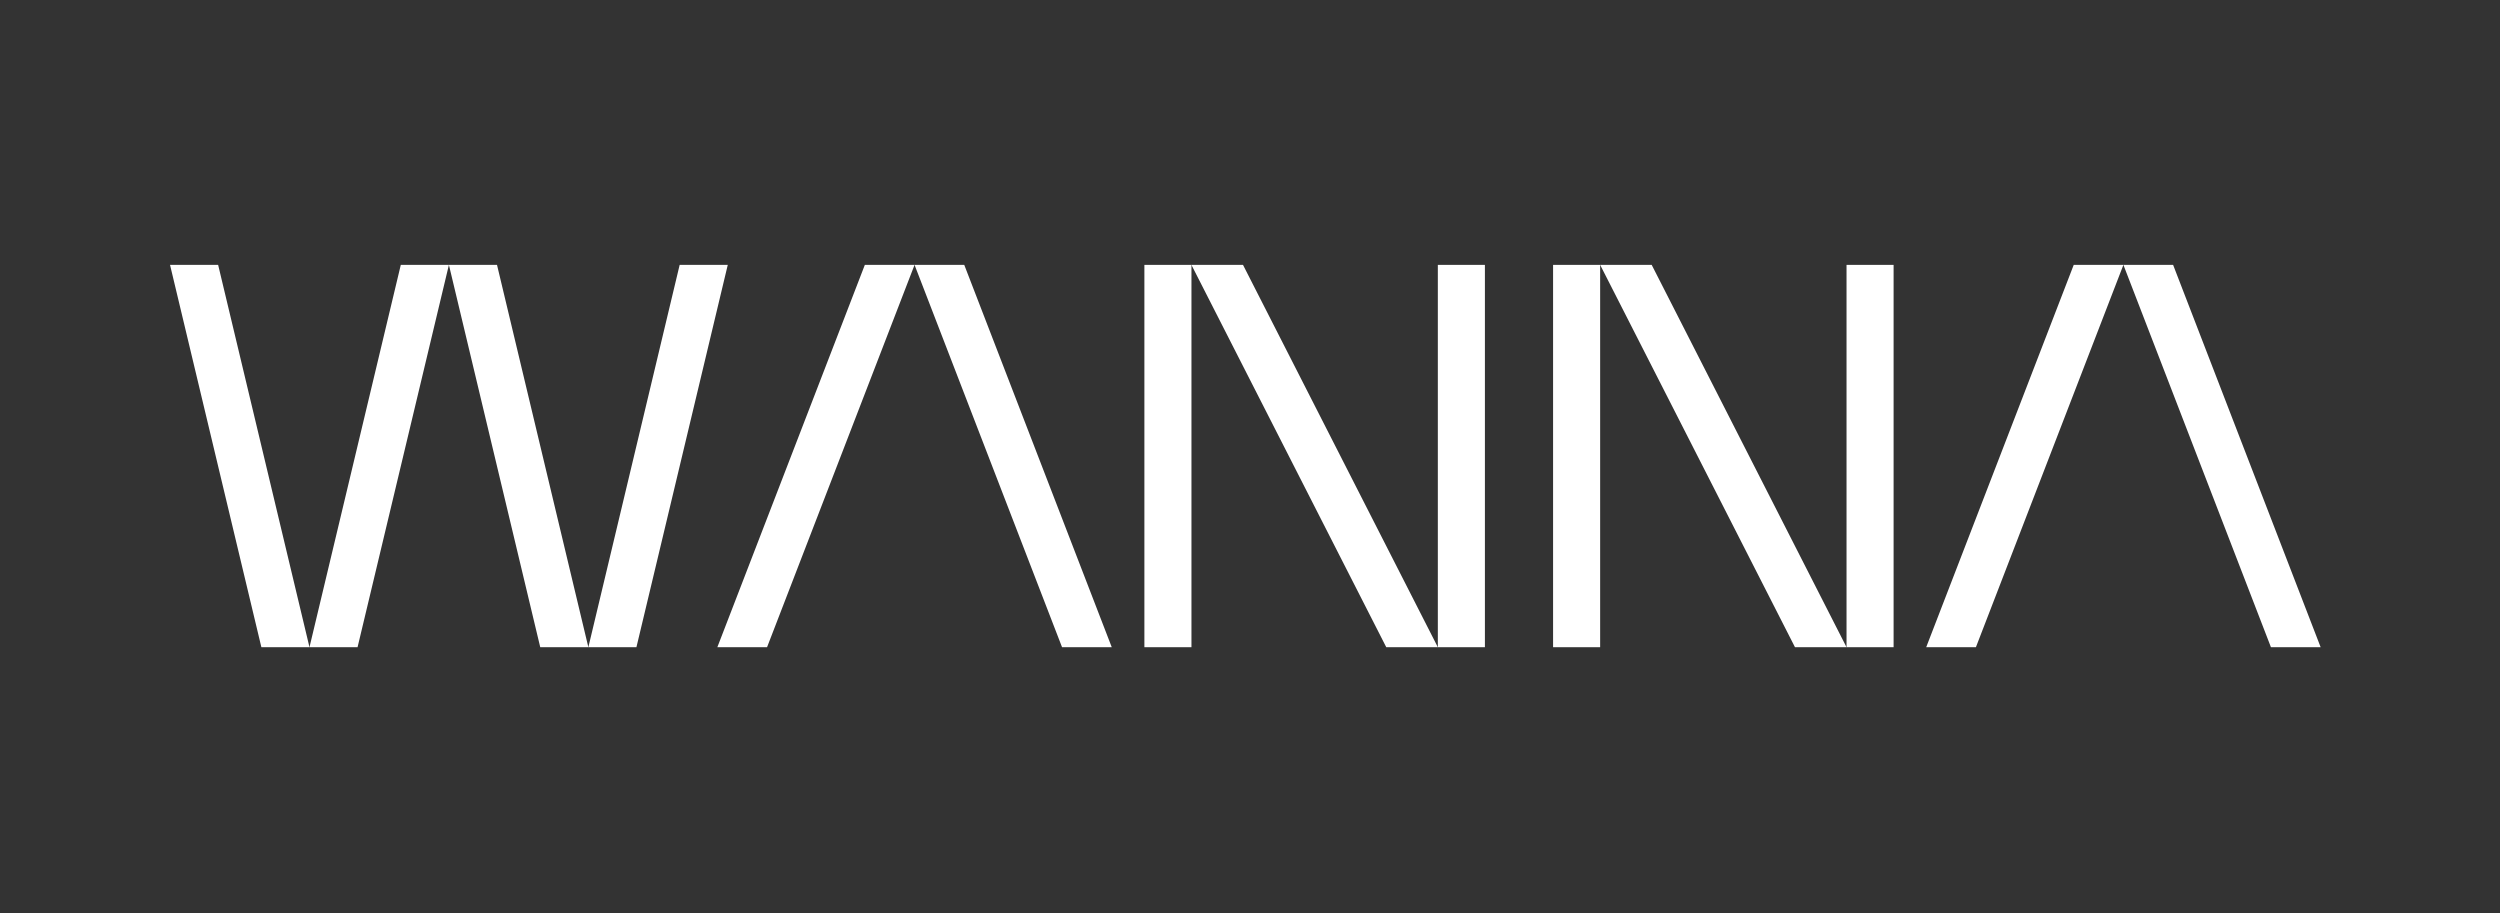
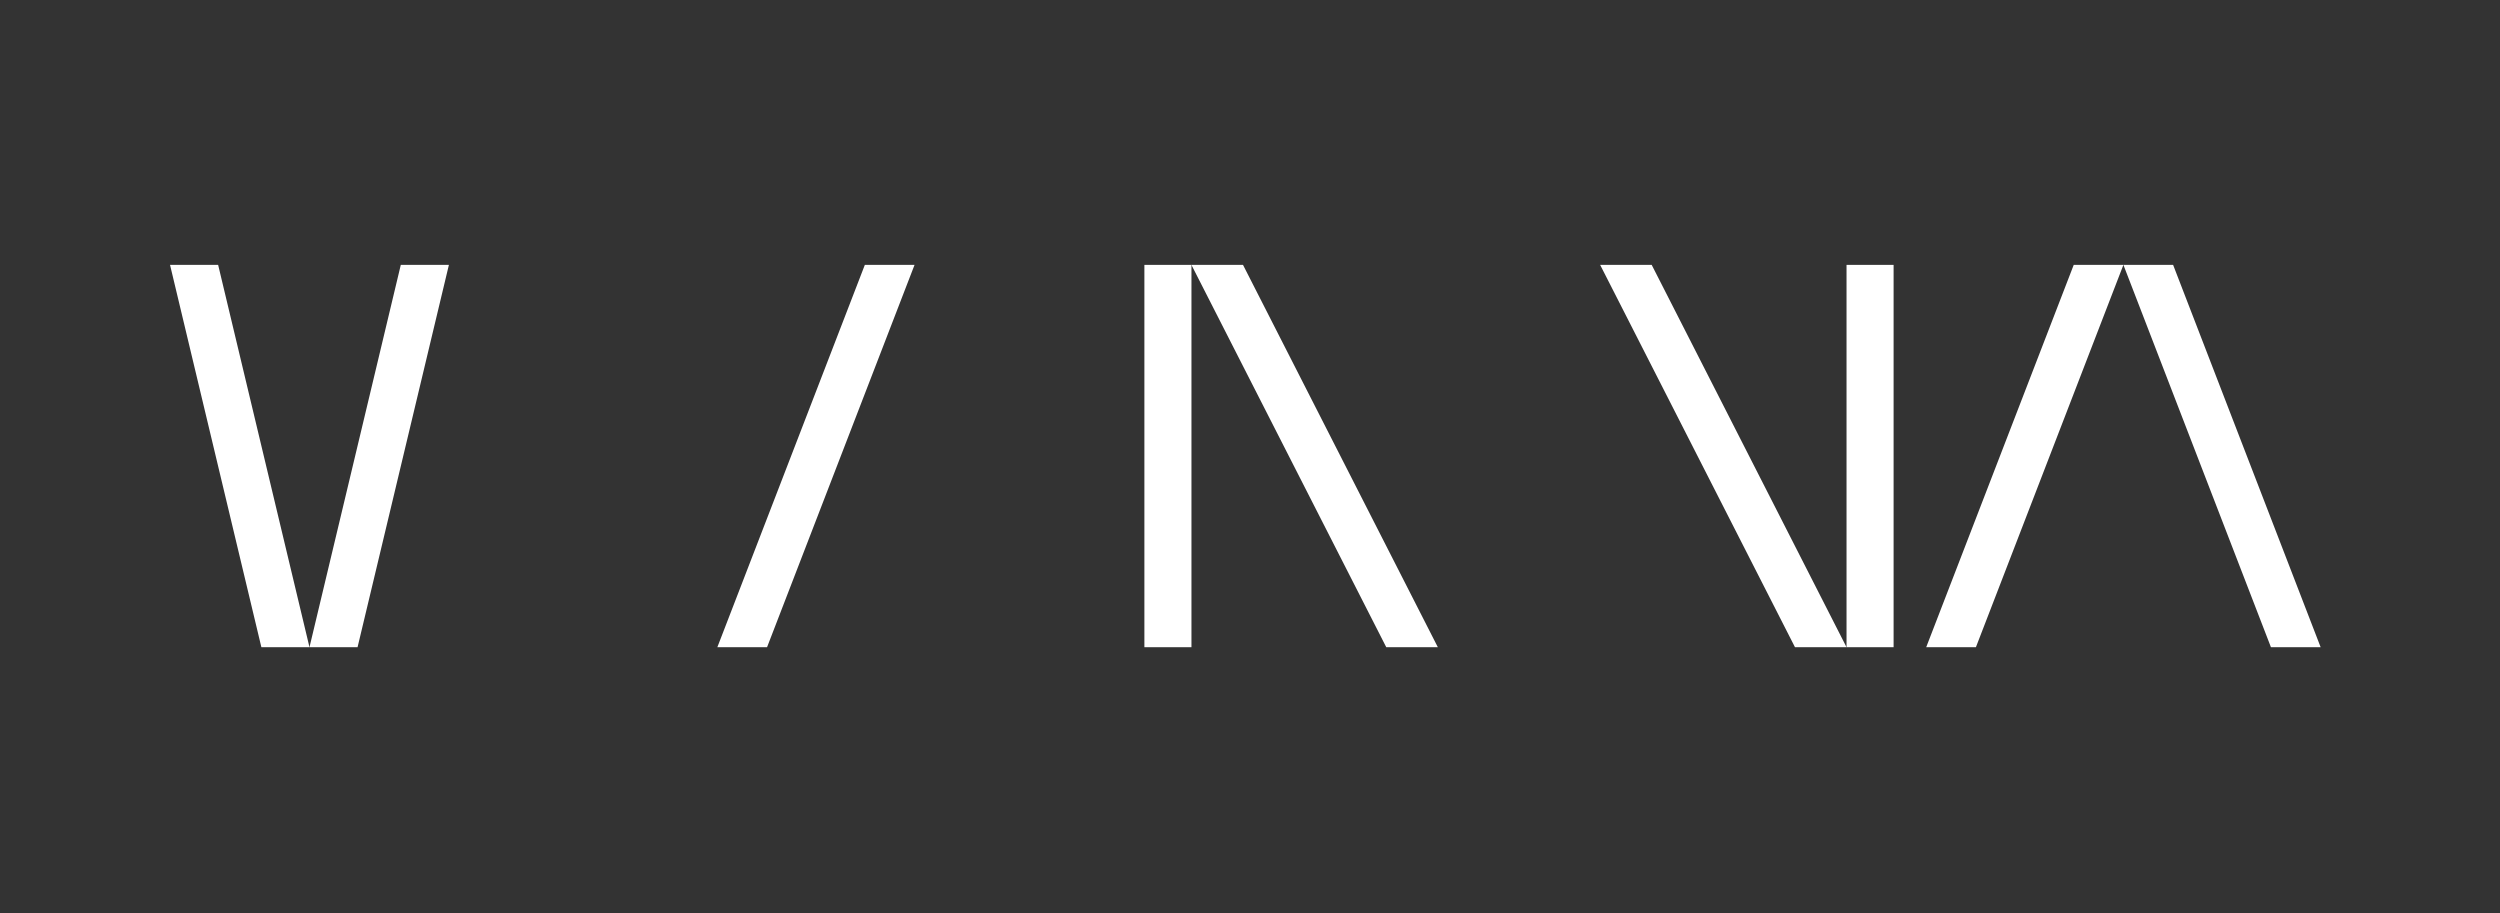
<svg xmlns="http://www.w3.org/2000/svg" id="Capa_1" data-name="Capa 1" viewBox="0 0 841.89 307.58">
  <rect x="0" y="0" width="841.89" height="307.58" fill="#333333" stroke="none" />
  <defs>
    <style>
      .cls-1 {
        fill: #fff;
      }
    </style>
  </defs>
  <polygon class="cls-1" points="57.26 89.2 88.02 217.95 104.22 217.95 73.46 89.2 57.26 89.2" />
  <polygon class="cls-1" points="104.22 217.95 120.41 217.95 151.17 89.2 134.97 89.2 104.22 217.95" />
-   <polygon class="cls-1" points="151.17 89.2 181.93 217.95 198.13 217.95 167.37 89.2 151.17 89.2" />
-   <polygon class="cls-1" points="228.88 89.2 198.13 217.95 214.32 217.95 245.08 89.2 228.88 89.2" />
  <polygon class="cls-1" points="538.86 89.2 604.47 217.95 621.83 217.95 556.22 89.2 538.86 89.2" />
  <rect class="cls-1" x="621.83" y="89.2" width="15.85" height="128.75" />
-   <rect class="cls-1" x="523.01" y="89.2" width="15.85" height="128.75" />
-   <polygon class="cls-1" points="324.72 89.2 307.98 89.2 357.65 217.95 374.39 217.95 324.72 89.2" />
  <polygon class="cls-1" points="307.98 89.2 291.24 89.2 241.57 217.95 258.31 217.95 307.98 89.2" />
  <polygon class="cls-1" points="731.81 89.2 715.07 89.2 764.75 217.95 781.49 217.95 731.81 89.2" />
  <polygon class="cls-1" points="715.07 89.2 698.34 89.2 648.66 217.95 665.4 217.95 715.07 89.2" />
  <polygon class="cls-1" points="401.22 89.2 466.83 217.95 484.2 217.95 418.59 89.2 401.22 89.2" />
-   <rect class="cls-1" x="484.2" y="89.2" width="15.85" height="128.75" />
  <rect class="cls-1" x="385.38" y="89.2" width="15.85" height="128.75" />
</svg>